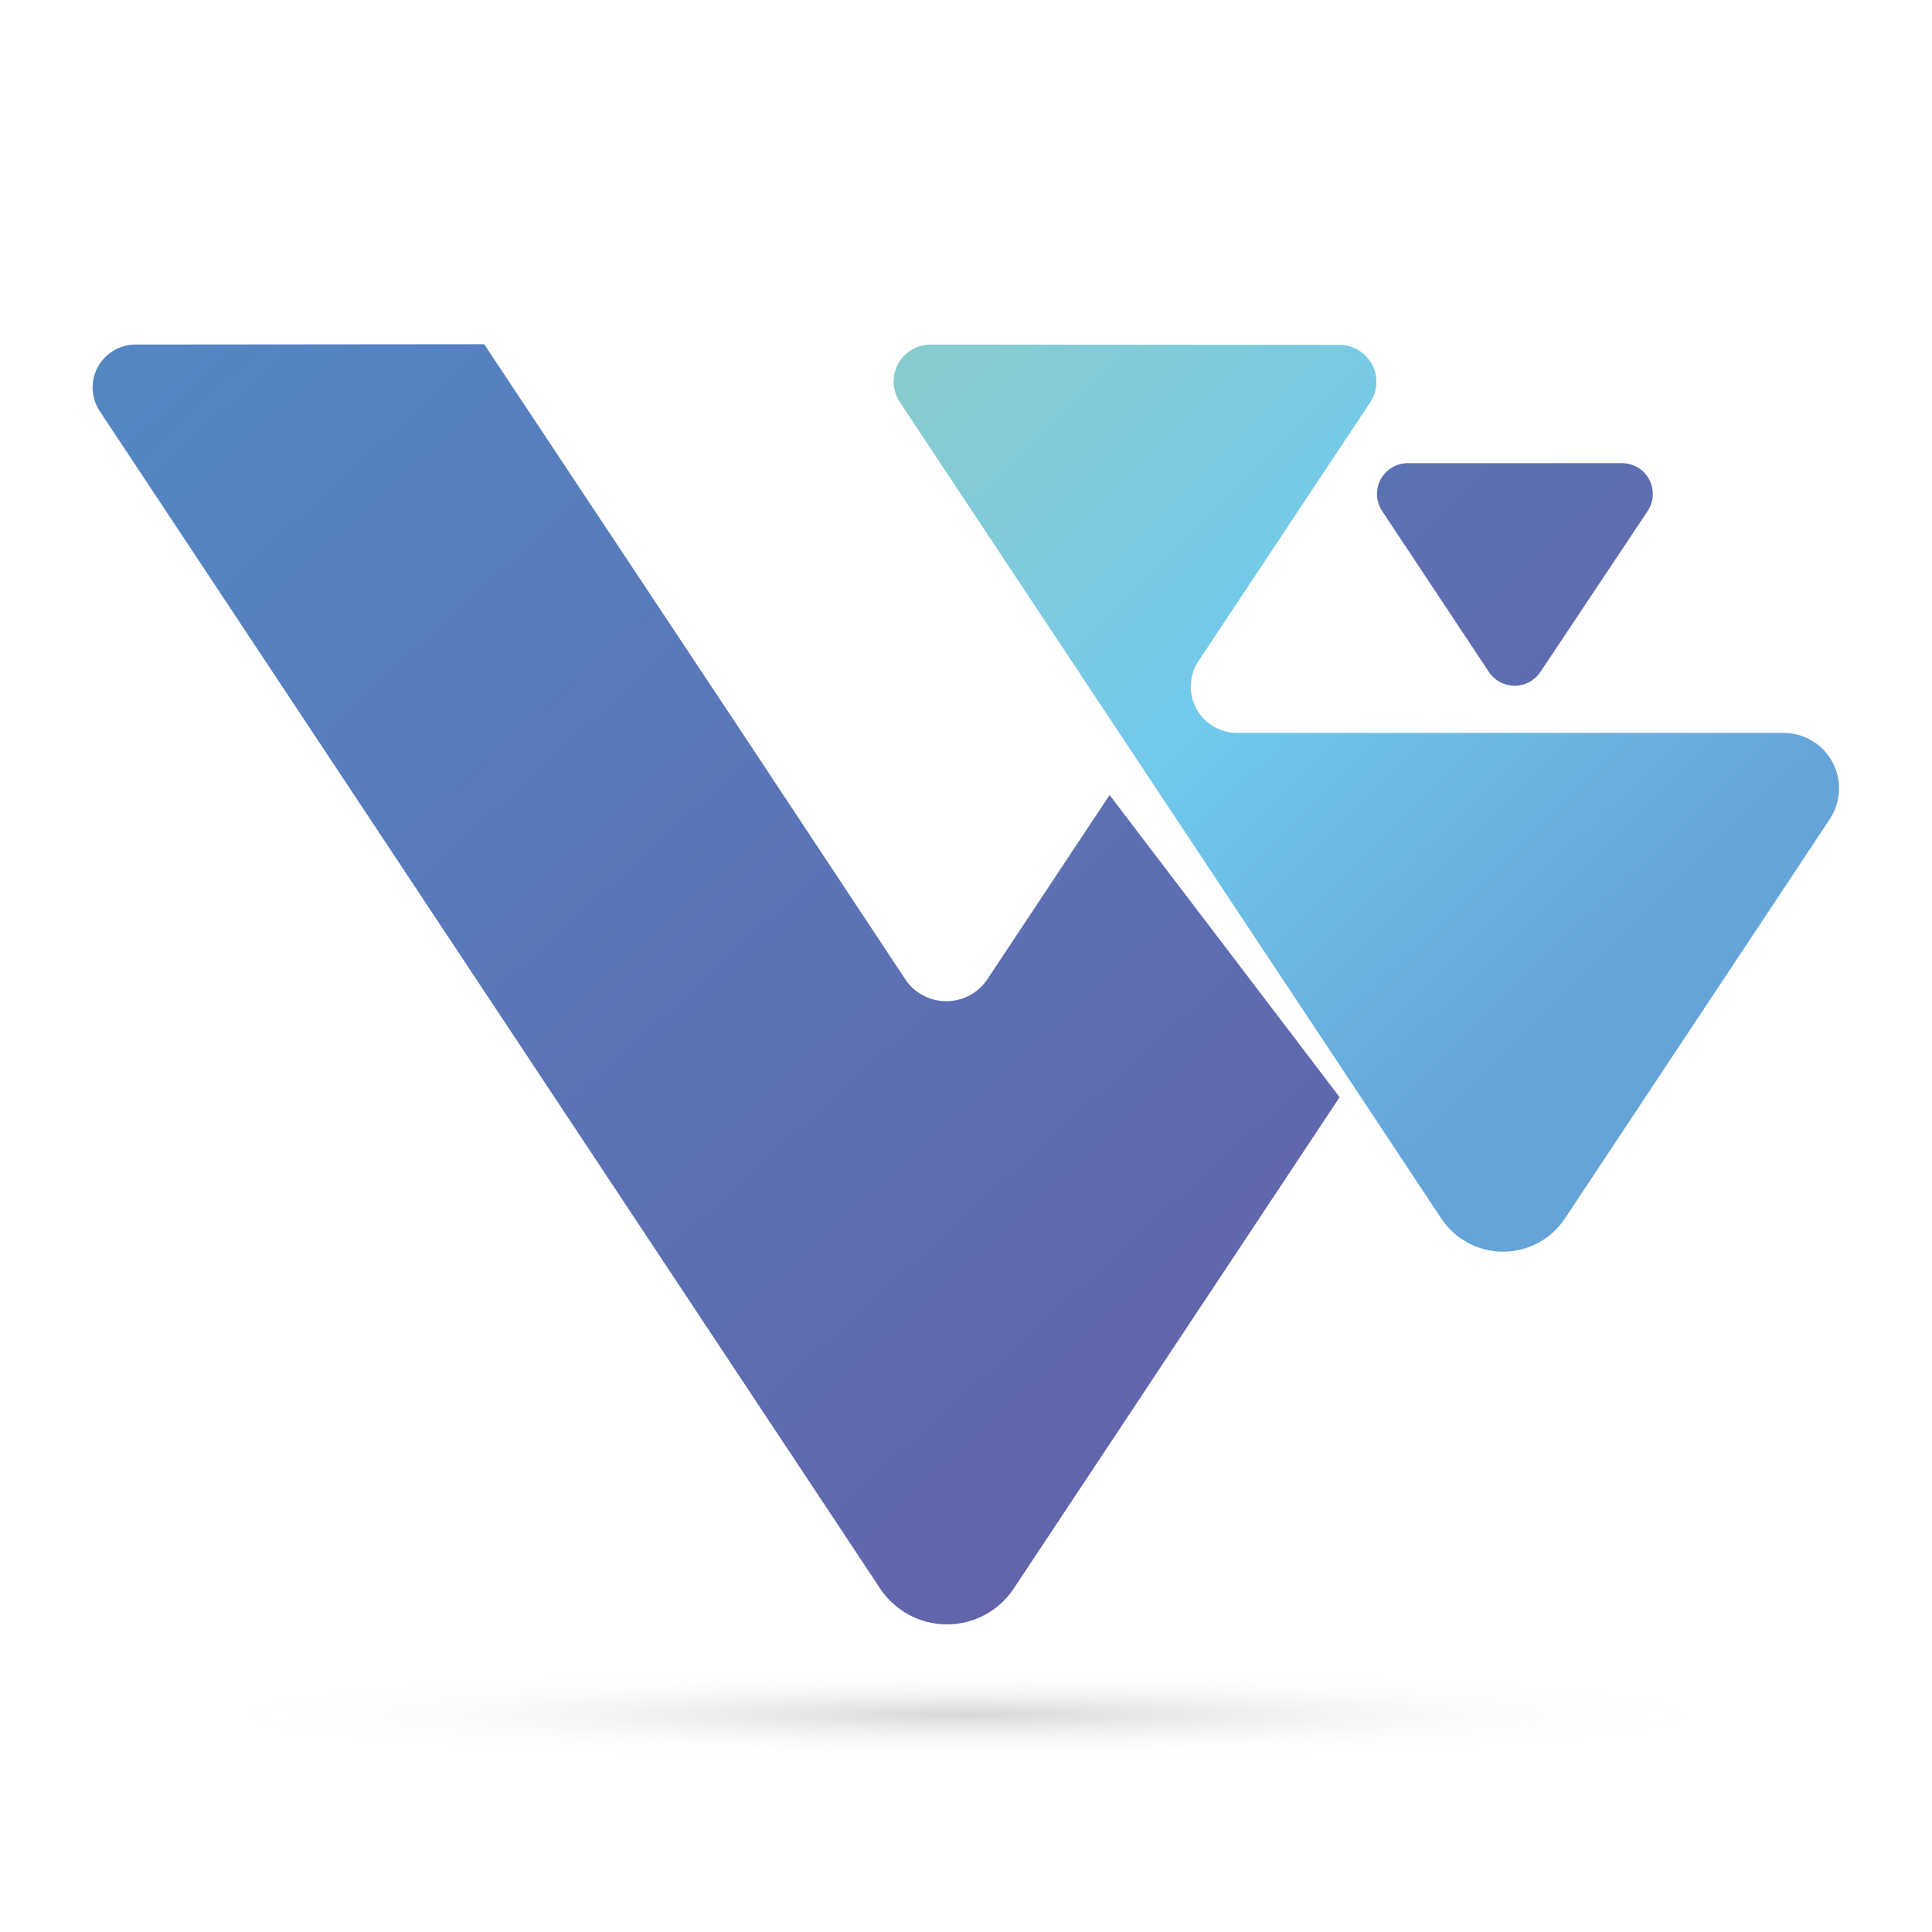
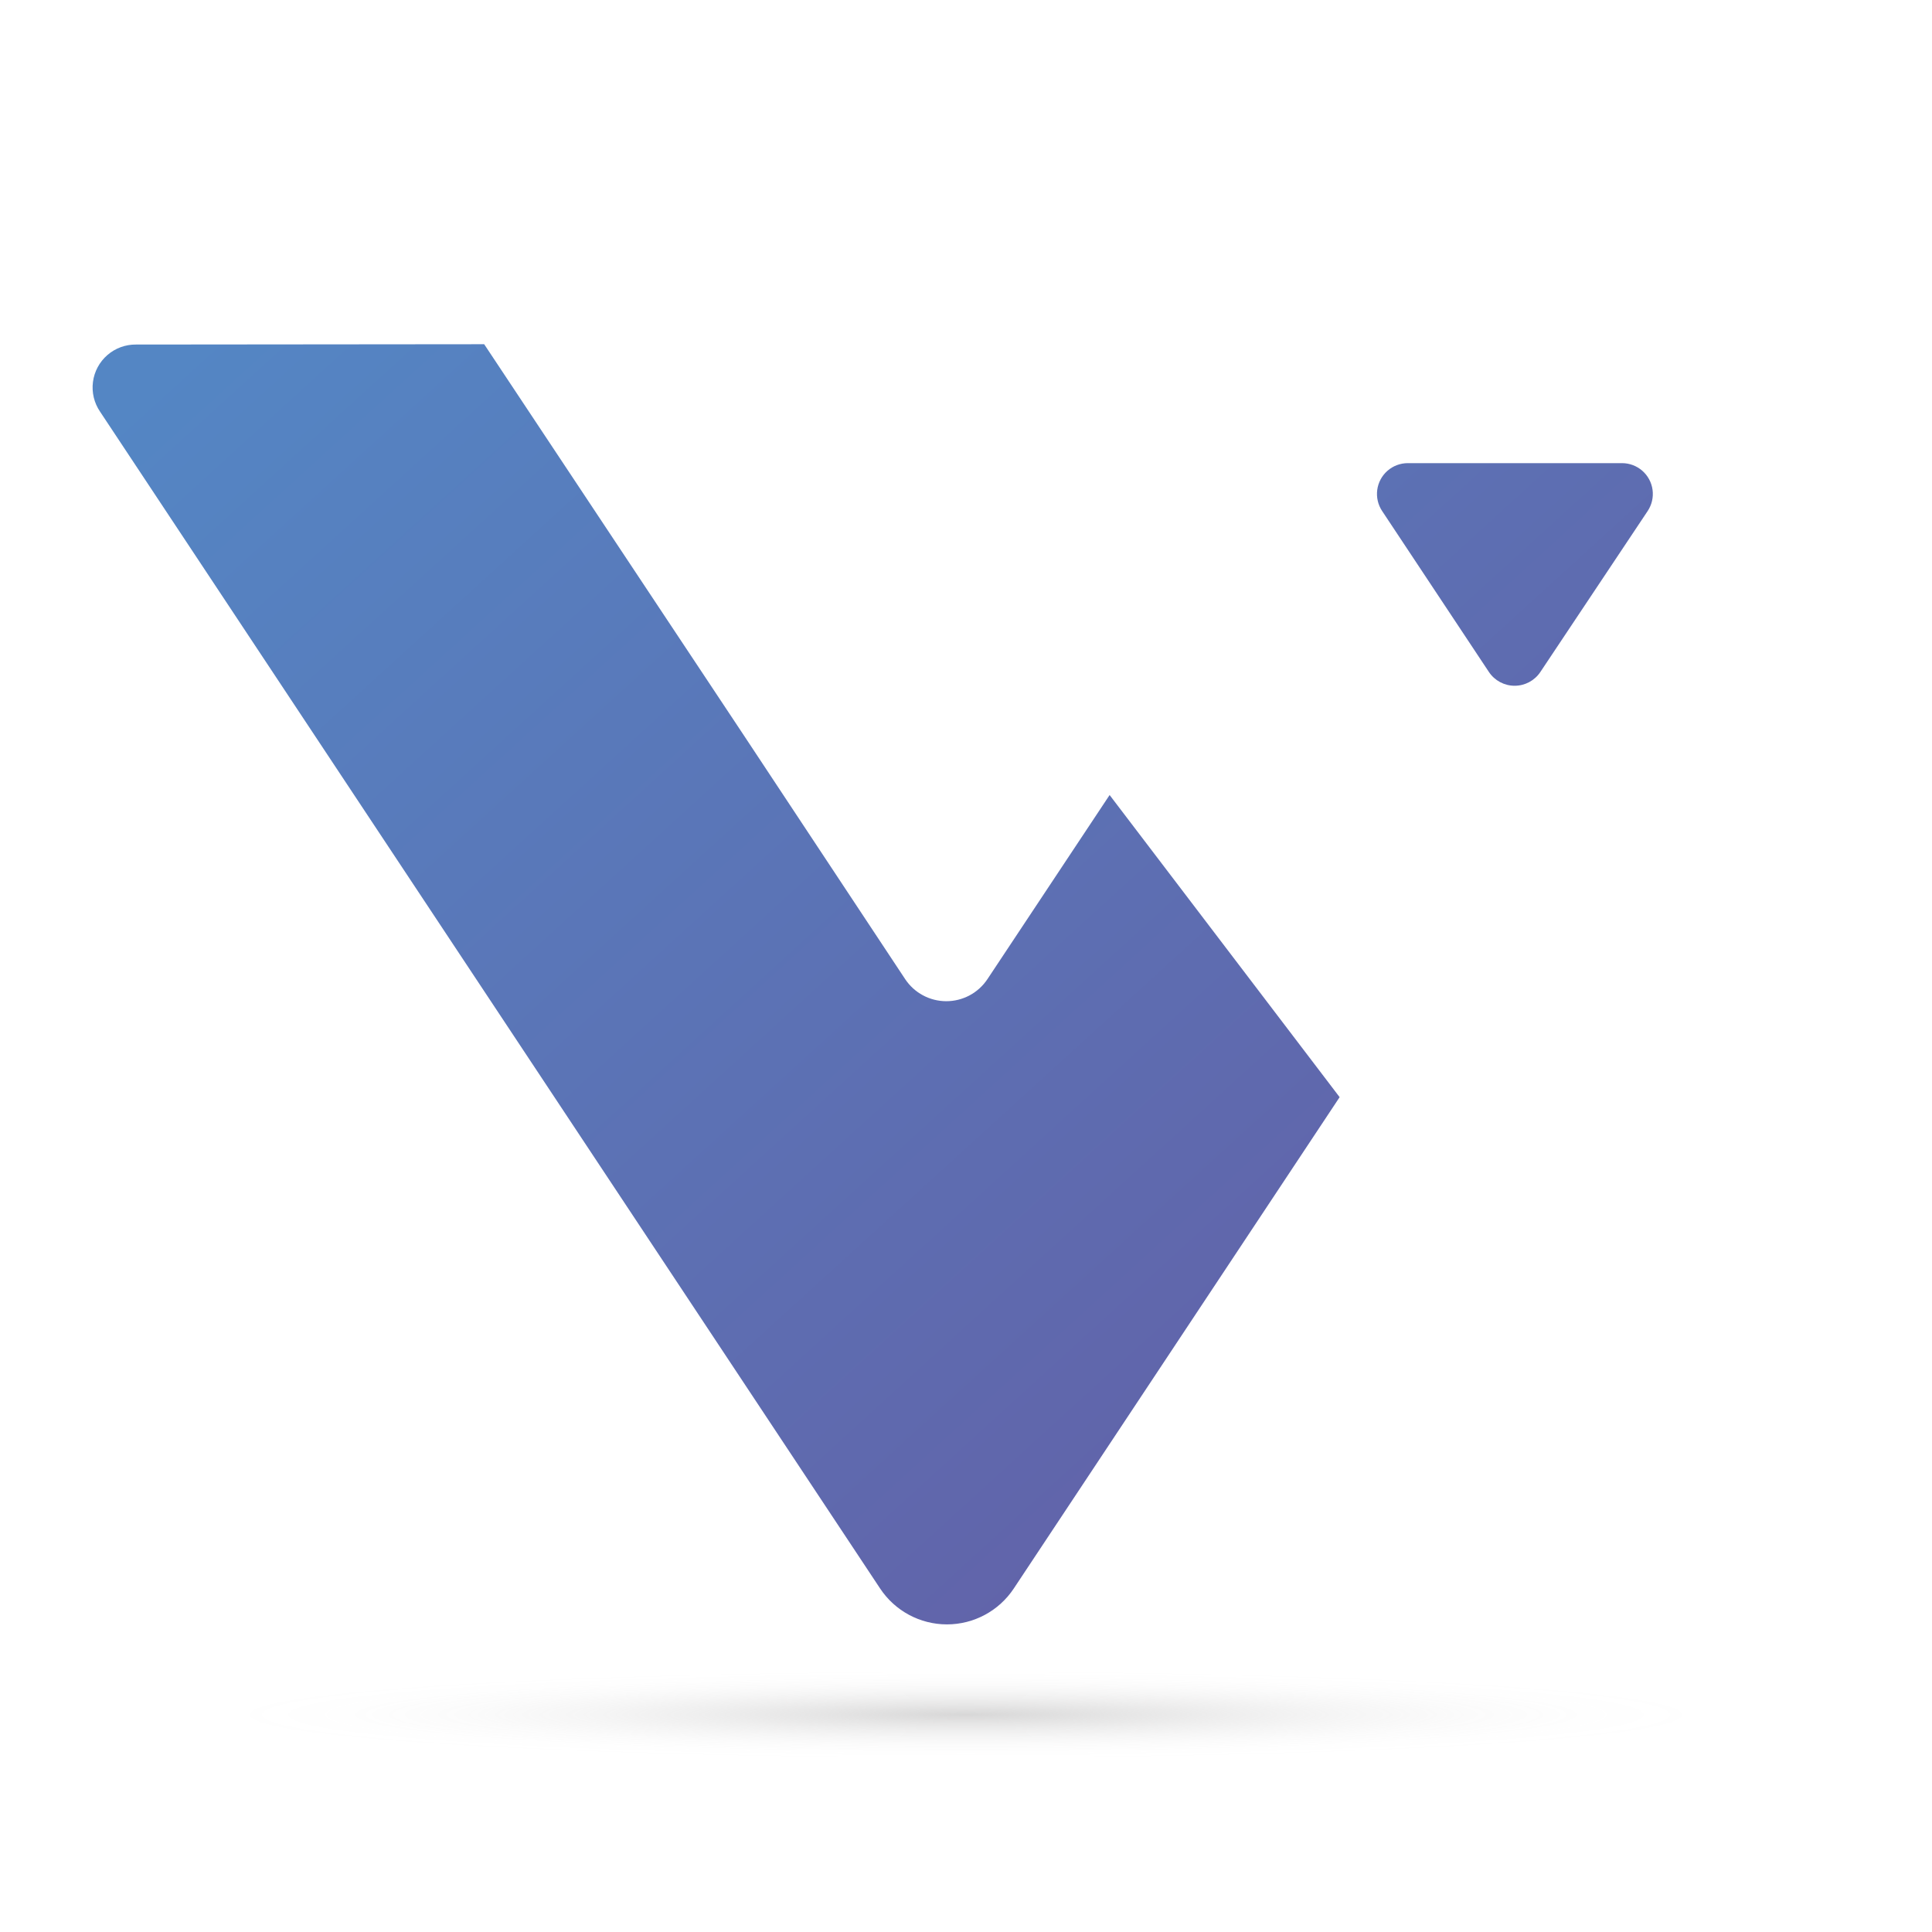
<svg xmlns="http://www.w3.org/2000/svg" xmlns:xlink="http://www.w3.org/1999/xlink" viewBox="0 0 180 180">
  <defs>
    <style>.cls-1{fill:none;}.cls-2{isolation:isolate;}.cls-3{clip-path:url(#clip-path);}.cls-4{fill:url(#Dégradé_sans_nom_209);}.cls-5{clip-path:url(#clip-path-2);}.cls-6{fill:url(#Dégradé_sans_nom_3);}.cls-7{clip-path:url(#clip-path-3);}.cls-8{fill:url(#Dégradé_sans_nom_3-2);}.cls-9{mix-blend-mode:multiply;opacity:0.4;fill:url(#Dégradé_sans_nom_34);}</style>
    <clipPath id="clip-path">
      <path class="cls-1" d="M86.7,32.1a3.45,3.45,0,0,0-2.87,5.36l42,63.31,8.46,12.77a6.91,6.91,0,0,0,11.5,0l24.71-37.26a5.17,5.17,0,0,0-4.31-8H115.25a4.31,4.31,0,0,1-3.59-6.69l16-24.1a3.45,3.45,0,0,0-2.87-5.36Z" />
    </clipPath>
    <linearGradient id="Dégradé_sans_nom_209" x1="-191.58" y1="218.47" x2="-190.17" y2="218.47" gradientTransform="matrix(0, 61.39, 61.39, 0, -13285.07, 11776.91)" gradientUnits="userSpaceOnUse">
      <stop offset="0" stop-color="#89cccf" />
      <stop offset="0.5" stop-color="#71c9ec" />
      <stop offset="1" stop-color="#65a4d9" />
    </linearGradient>
    <clipPath id="clip-path-2">
      <path class="cls-1" d="M12.67,32.1a4,4,0,0,0-3.35,6.25L82,148a7.47,7.47,0,0,0,12.45,0l30.36-45.78L103.38,74.07,92,91.22a4.6,4.6,0,0,1-7.67,0l-15.22-23-24-36.15Z" />
    </clipPath>
    <linearGradient id="Dégradé_sans_nom_3" x1="-191.87" y1="218.51" x2="-190.46" y2="218.51" gradientTransform="matrix(0, 102.29, 102.29, 0, -22284.43, 19641.02)" gradientUnits="userSpaceOnUse">
      <stop offset="0" stop-color="#5486c4" />
      <stop offset="0.96" stop-color="#6164aa" />
      <stop offset="1" stop-color="#6164aa" />
    </linearGradient>
    <clipPath id="clip-path-3">
      <path class="cls-1" d="M131.16,43.15a2.87,2.87,0,0,0-2.39,4.46l9.95,15a2.88,2.88,0,0,0,4.79,0l10-15a2.87,2.87,0,0,0-2.39-4.46Z" />
    </clipPath>
    <linearGradient id="Dégradé_sans_nom_3-2" x1="-191.87" y1="218.77" x2="-190.47" y2="218.77" gradientTransform="matrix(0, 102.29, 102.29, 0, -22236.18, 19579.62)" xlink:href="#Dégradé_sans_nom_3" />
    <radialGradient id="Dégradé_sans_nom_34" cx="90" cy="-18.64" r="68.53" gradientTransform="translate(0 160.87) scale(1 0.06)" gradientUnits="userSpaceOnUse">
      <stop offset="0" stop-color="#9c9b9b" />
      <stop offset="0.04" stop-color="#9c9b9b" stop-opacity="0.92" />
      <stop offset="0.2" stop-color="#9c9b9b" stop-opacity="0.64" />
      <stop offset="0.36" stop-color="#9c9b9b" stop-opacity="0.41" />
      <stop offset="0.52" stop-color="#9c9b9b" stop-opacity="0.23" />
      <stop offset="0.68" stop-color="#9c9b9b" stop-opacity="0.1" />
      <stop offset="0.84" stop-color="#9c9b9b" stop-opacity="0.03" />
      <stop offset="1" stop-color="#9c9b9b" stop-opacity="0" />
    </radialGradient>
  </defs>
  <g class="cls-2">
    <g id="Calque_1" data-name="Calque 1">
      <g class="cls-3">
-         <rect class="cls-4" x="65.65" y="12.54" width="123.78" height="123.66" transform="translate(-15.77 109.85) rotate(-44.15)" />
-       </g>
+         </g>
      <g class="cls-5">
        <rect class="cls-6" x="-17.22" y="7.8" width="167.8" height="167.85" transform="translate(-44.57 69.72) rotate(-42.8)" />
      </g>
      <g class="cls-7">
        <rect class="cls-8" x="123.93" y="36.72" width="34.37" height="34.04" transform="translate(1.06 110.18) rotate(-42.8)" />
      </g>
-       <path class="cls-9" d="M158.53,159.73c.07,2.3-30.68,4.17-68.53,4.17S21.47,162,21.47,159.73s30.68-4.16,68.53-4.16C127.67,155.56,158.46,157.43,158.53,159.73Z" />
+       <path class="cls-9" d="M158.53,159.73c.07,2.3-30.68,4.17-68.53,4.17S21.47,162,21.47,159.73s30.68-4.16,68.53-4.16C127.67,155.56,158.46,157.43,158.53,159.73" />
    </g>
  </g>
</svg>